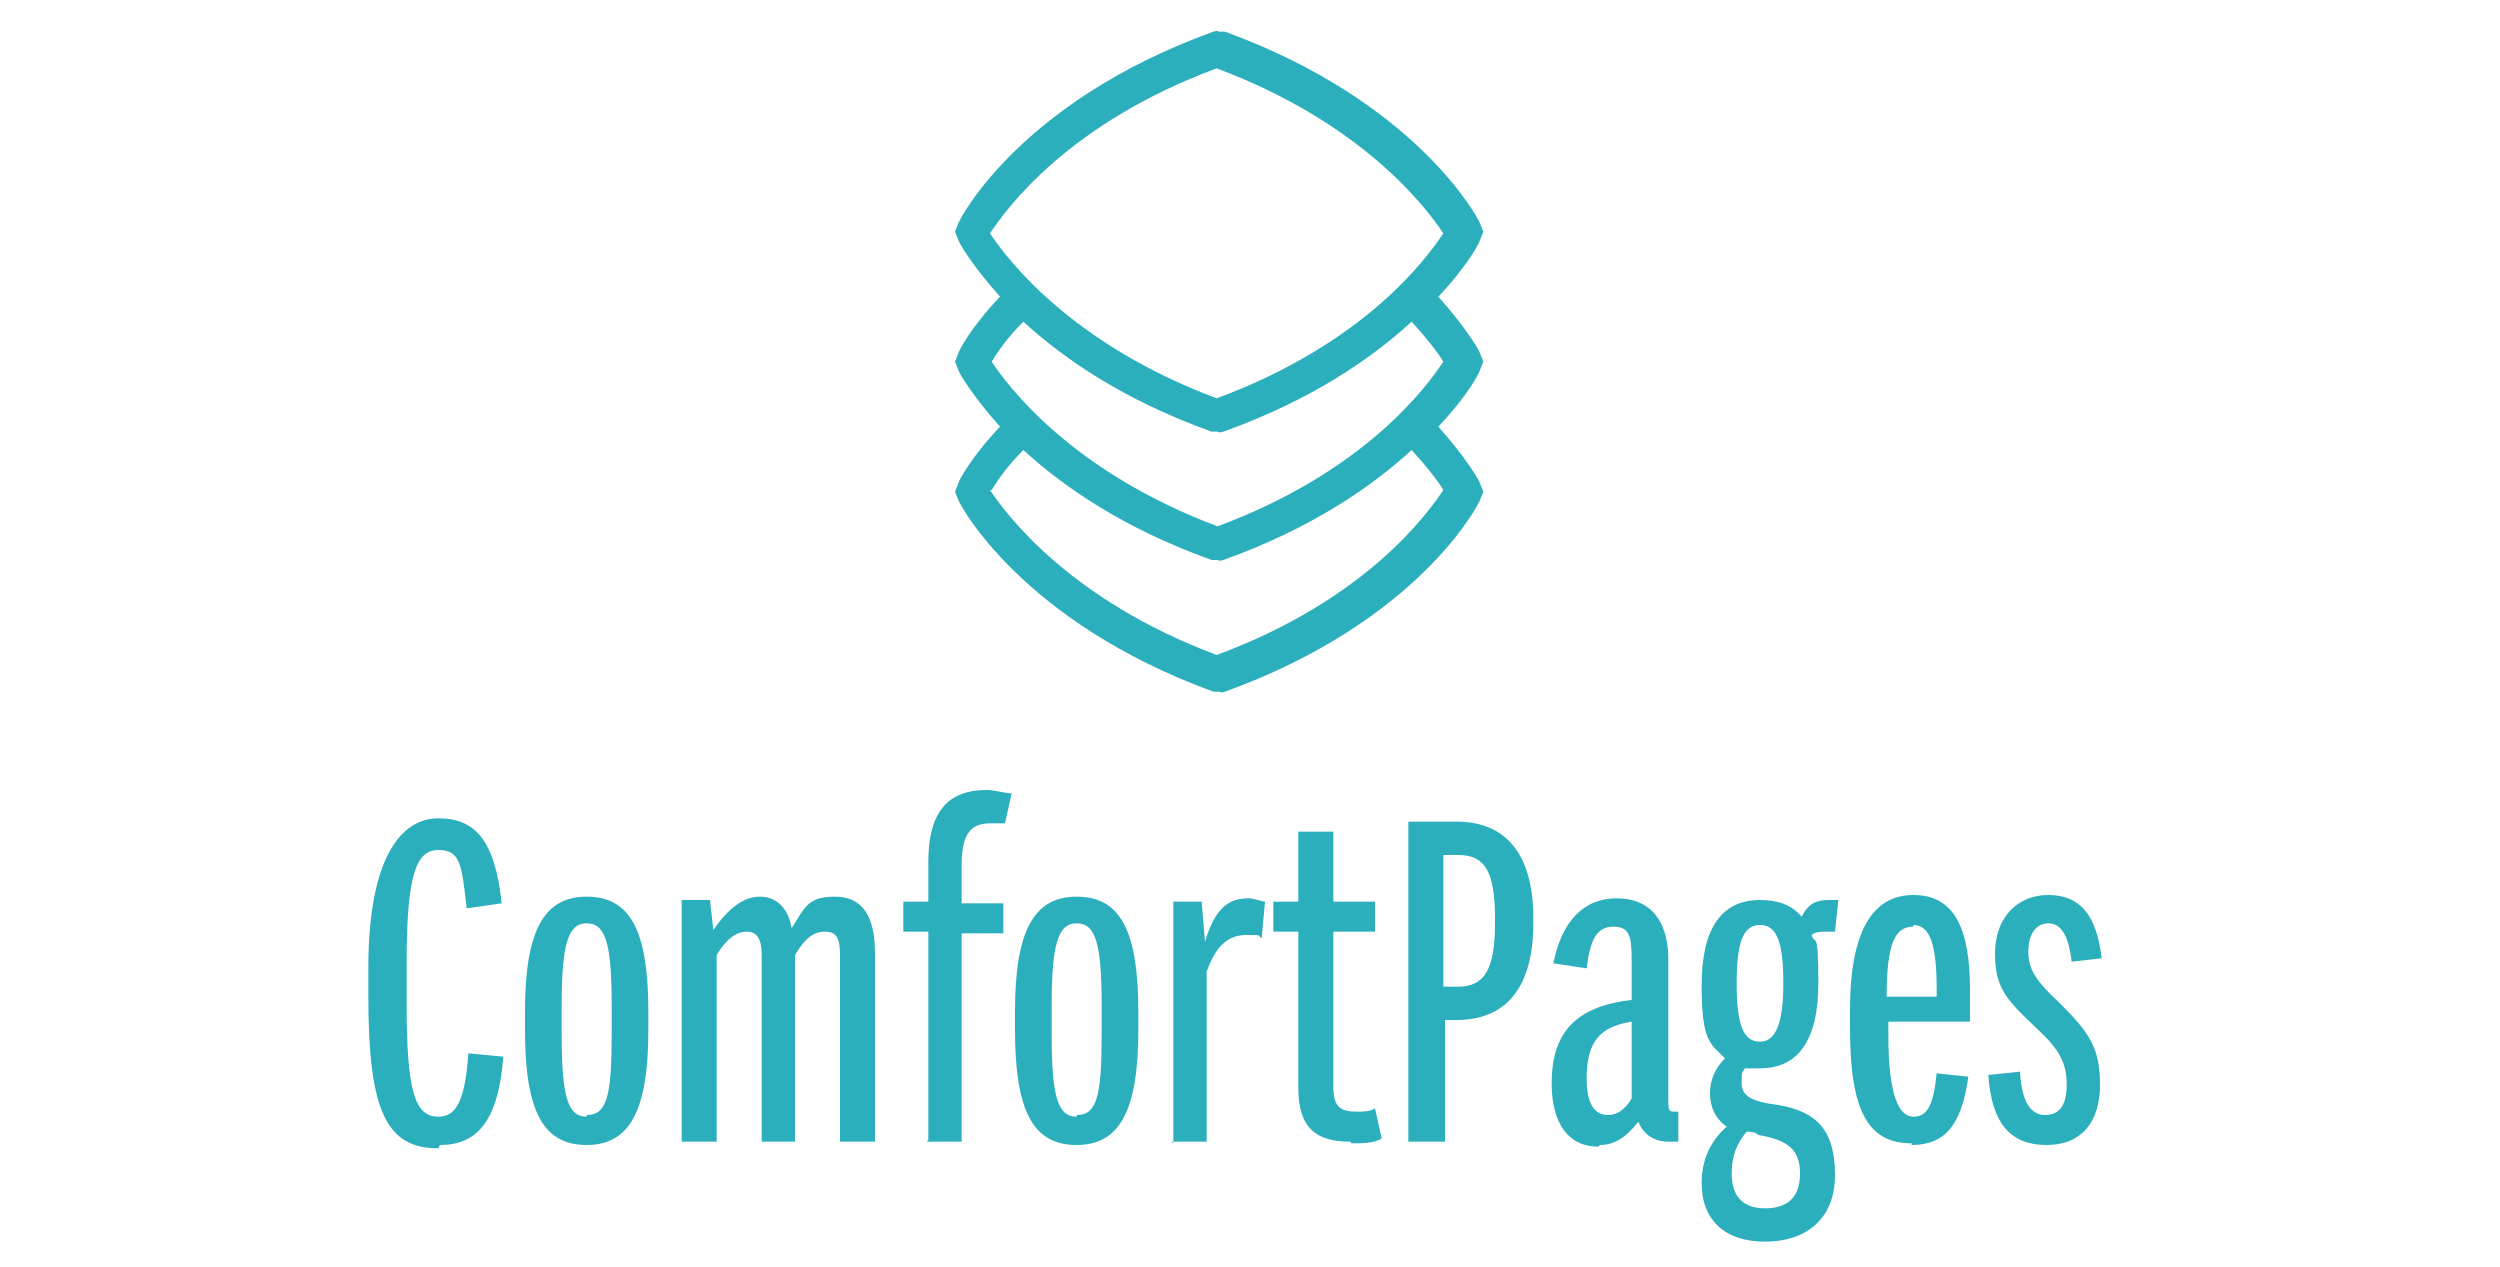
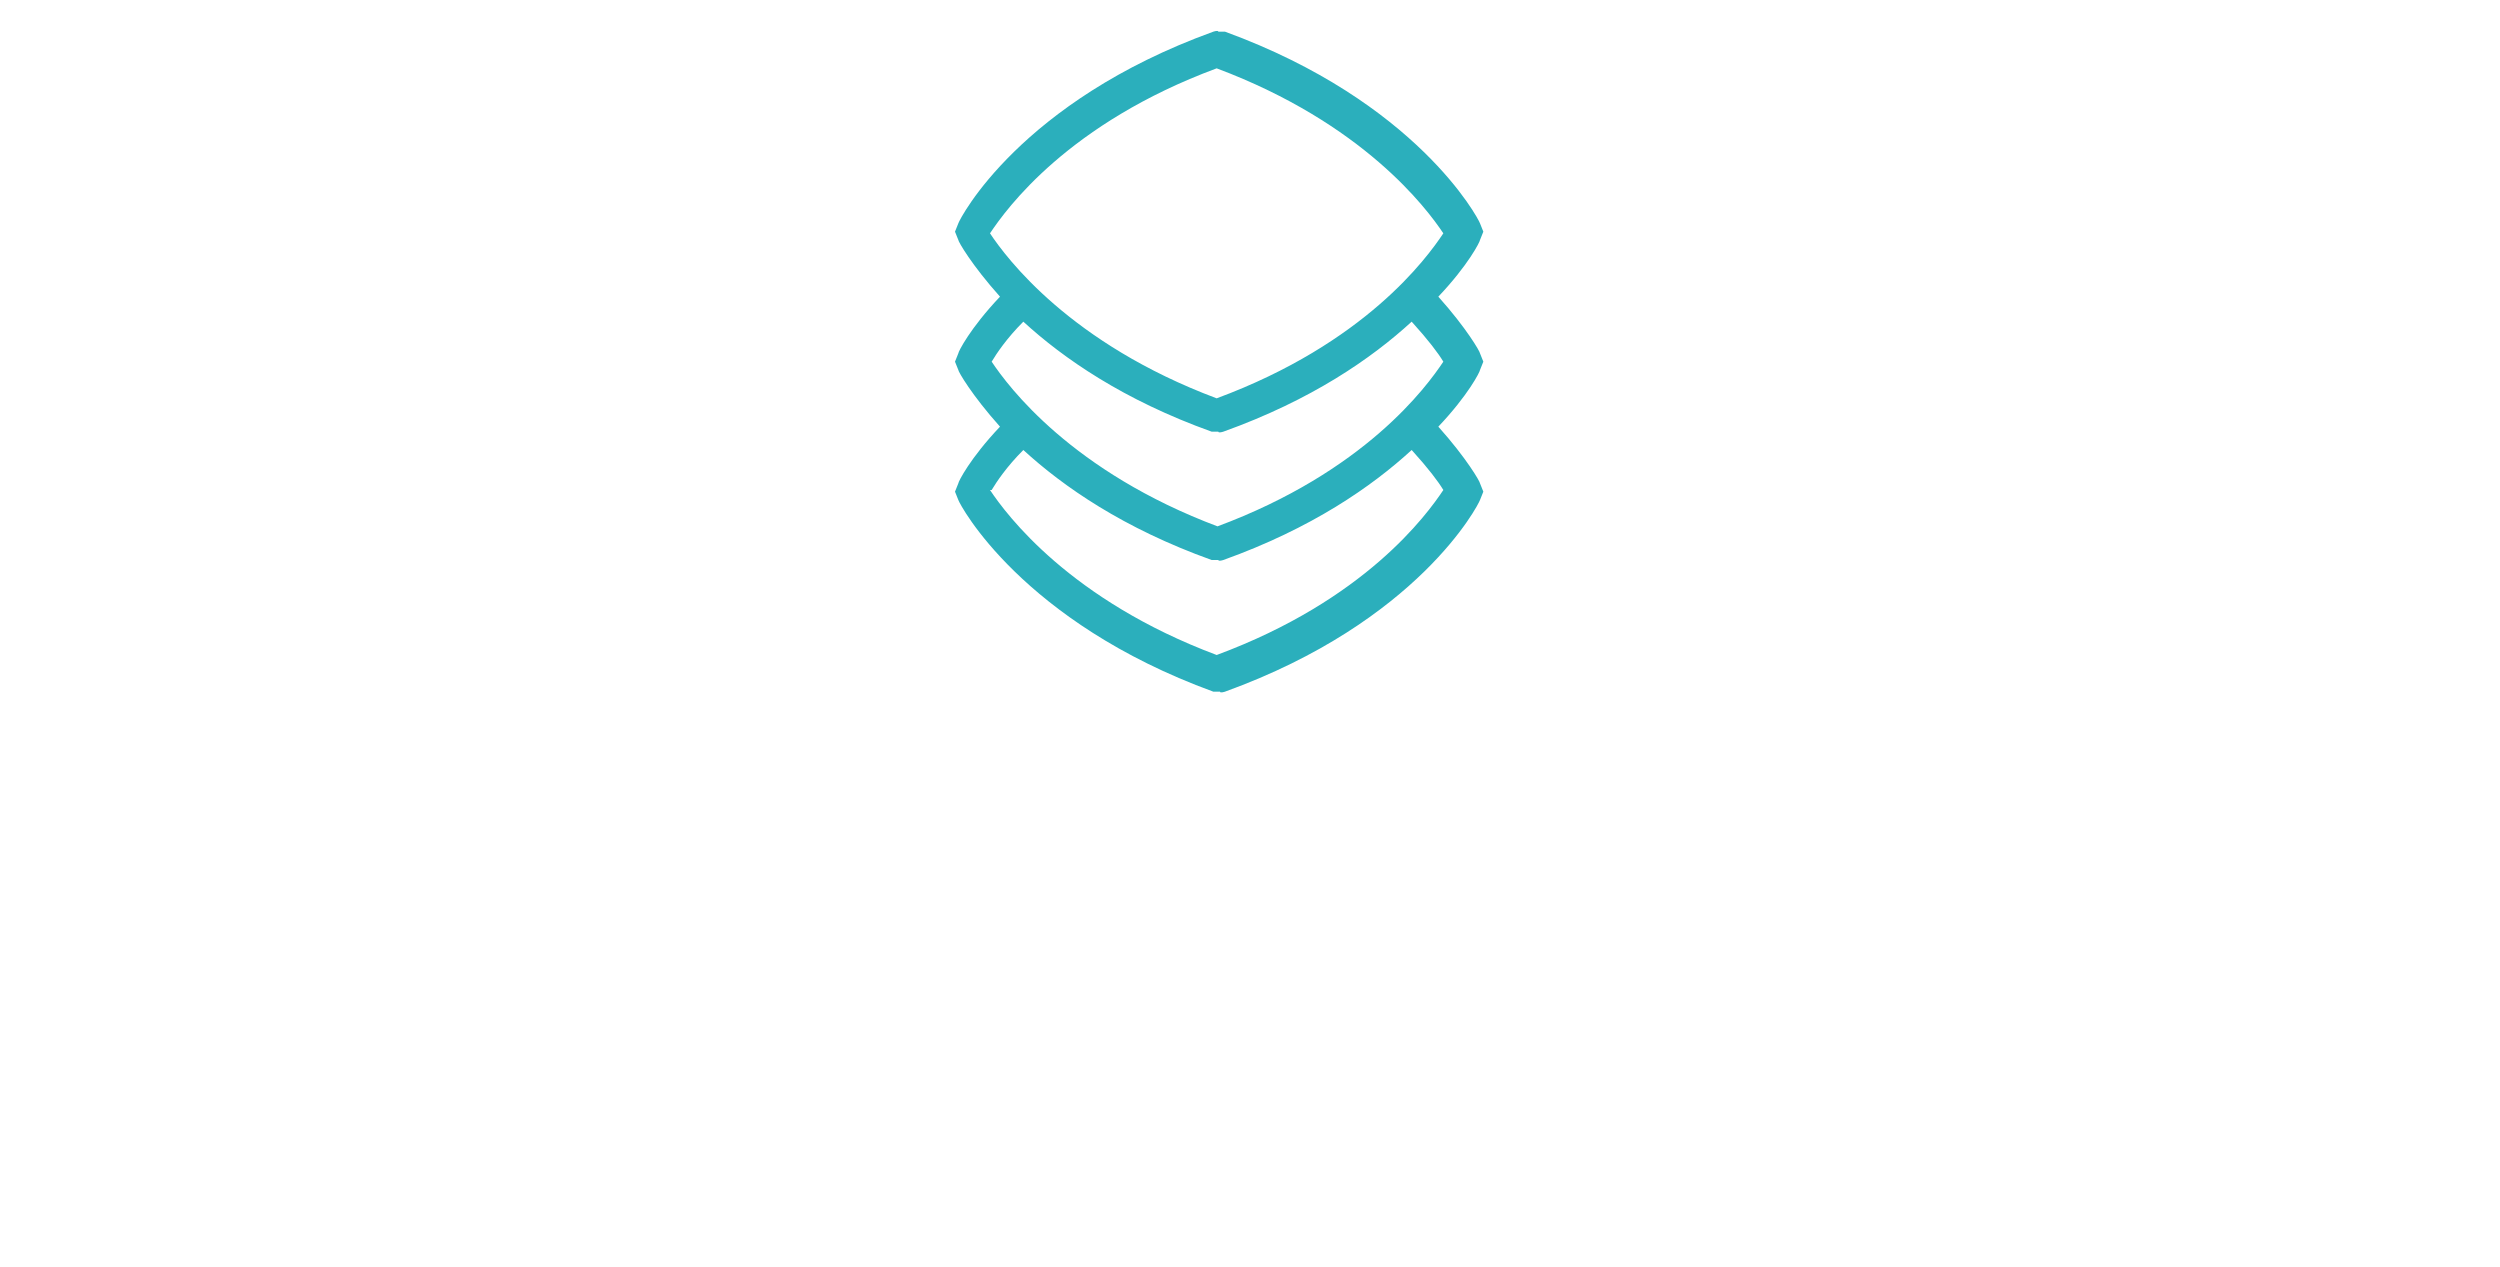
<svg xmlns="http://www.w3.org/2000/svg" version="1.1" viewBox="0 0 150 76">
  <defs>
    <style>
      .cls-1 {
        fill: #2bafbc;
      }
    </style>
  </defs>
  <g>
    <g id="Layer_1">
      <g id="Layer_4">
-         <path class="cls-1" d="M122.8,68.7c2.1,0,3.2-1.4,3.2-3.6s-.6-3.1-2.4-4.9c-1.4-1.3-1.9-2-1.9-3.1s.5-1.7,1.2-1.7,1.2.6,1.4,2.3l1.8-.2c-.3-2.6-1.3-3.8-3.2-3.8s-3.2,1.4-3.2,3.5.7,2.8,2.5,4.5c1.4,1.3,1.8,2.1,1.8,3.4s-.5,1.8-1.3,1.8-1.4-.7-1.5-2.6l-1.9.2c.2,3,1.4,4.2,3.5,4.2M114.8,55.5c1,0,1.4,1.2,1.4,3.8v.5h-3c0-3.2.5-4.2,1.6-4.2M114.7,68.7c2,0,3-1.2,3.4-4.1l-1.9-.2c-.2,2-.6,2.6-1.4,2.6s-1.5-1.1-1.5-4.9v-.8h4.9c0-.7,0-1.4,0-1.9,0-3.8-1-5.7-3.4-5.7s-3.8,2.1-3.8,6.9v1.1c0,5,1.1,6.9,3.7,6.9M103.9,70.4c0-1,.3-1.8.9-2.5.2,0,.5,0,.7.2,1.8.3,2.5.9,2.5,2.3s-.7,2.1-2.1,2.1-2-.8-2-2.1M105.6,62.5c-1,0-1.4-1-1.4-3.5s.4-3.5,1.4-3.5,1.4,1,1.4,3.5-.5,3.5-1.4,3.5M105.6,64.1c2.3,0,3.5-1.7,3.5-5.1s-.2-2.2-.4-2.9c.2-.2.6-.2.9-.2s.3,0,.5,0l.2-1.9c-.2,0-.3,0-.6,0-.7,0-1.2.2-1.6,1-.6-.7-1.4-1-2.5-1-2.3,0-3.5,1.7-3.5,5.1s.5,3.5,1.4,4.4c-.6.6-.9,1.3-.9,2.1s.3,1.5,1,2c-1,.9-1.5,2-1.5,3.4,0,2.2,1.4,3.5,3.8,3.5s4.2-1.3,4.2-4-1.1-3.8-3.4-4.2c-1.7-.2-2.2-.6-2.2-1.3s0-.6.2-.9c.3,0,.6,0,1,0M95.2,64.7c0-2.2.8-3.1,2.7-3.4v4.6c-.4.7-.9,1-1.4,1-.8,0-1.3-.6-1.3-2.2M96,68.7c.9,0,1.6-.5,2.3-1.4.3.8,1,1.2,1.8,1.2s.4,0,.6,0v-1.8h-.2c-.3,0-.4,0-.4-.6v-8.5c0-2.4-1.1-3.7-3.1-3.7s-3.3,1.4-3.8,3.9l2,.3c.2-1.7.6-2.5,1.6-2.5s1.1.6,1.1,2.1v2.3c-3.6.4-4.8,2.2-4.8,5,0,2.4,1,3.8,2.8,3.8M86.6,59.1v-7.8h.9c1.6,0,2.2,1,2.2,3.8v.3c0,2.7-.6,3.8-2.2,3.8h-.9ZM84.5,68.5h2.2v-7.3h.7c3,0,4.6-2,4.6-5.8v-.3c0-3.8-1.6-5.8-4.6-5.8h-2.9v19.2ZM81.1,68.6c.6,0,1.4,0,1.8-.3l-.4-1.8c-.3.2-.7.2-1.1.2-1,0-1.4-.3-1.4-1.5v-9.3h2.5v-1.8h-2.5v-4.2h-2.1v4.2h-1.5v1.8h1.5v9.4c0,2.4,1.1,3.2,3.1,3.2M70.3,68.5h2.1v-10.2c.6-1.7,1.4-2.2,2.4-2.2s.6,0,.9.2l.2-2.2c-.2,0-.6-.2-1-.2-1.2,0-2,.6-2.6,2.6l-.2-2.4h-1.7v14.5ZM64.6,67c-1.1,0-1.5-1.1-1.5-4.9v-1.8c0-3.7.4-4.9,1.5-4.9s1.5,1.1,1.5,4.9v1.8c0,3.7-.3,4.8-1.5,4.8M64.6,68.7c2.6,0,3.7-2.1,3.7-6.9v-1.1c0-4.9-1.1-6.9-3.7-6.9s-3.7,2.1-3.7,6.9v1.1c0,4.9,1.1,6.9,3.7,6.9M55.6,68.5h2.1v-12.5h2.5v-1.8h-2.5v-2.3c0-1.8.5-2.5,1.7-2.5s.6,0,.9,0l.4-1.8c-.4,0-1-.2-1.5-.2-2.4,0-3.5,1.4-3.5,4.3v2.4h-1.5v1.8h1.5s0,12.5,0,12.5ZM40.9,68.5h2.1v-11.2c.6-1,1.2-1.4,1.8-1.4s.9.4.9,1.4v11.2h2v-11.2c.6-1,1.1-1.4,1.8-1.4s.9.4.9,1.4v11.2h2.1v-11.3c0-2.3-.8-3.4-2.4-3.4s-1.8.6-2.6,1.9c-.2-1.2-.9-1.9-1.9-1.9s-1.9.7-2.8,2l-.2-1.8h-1.7v14.5h.2ZM35.2,67c-1.1,0-1.5-1.1-1.5-4.9v-1.8c0-3.7.4-4.9,1.5-4.9s1.5,1.1,1.5,4.9v1.8c0,3.7-.3,4.8-1.5,4.8M35.2,68.7c2.6,0,3.7-2.1,3.7-6.9v-1.1c0-4.9-1.1-6.9-3.7-6.9s-3.7,2.1-3.7,6.9v1.1c0,4.9,1.1,6.9,3.7,6.9M26.4,68.7c2.2,0,3.5-1.4,3.8-5.3l-2.1-.2c-.2,3-.8,3.8-1.8,3.8-1.4,0-1.9-1.5-1.9-6.7v-2.6c0-5.3.6-6.7,1.9-6.7s1.4.8,1.7,3.5l2.1-.3c-.4-3.8-1.6-5.1-3.8-5.1s-4.2,2.3-4.2,9v1.7c0,6.9,1.1,9.1,4.2,9.1" />
-       </g>
+         </g>
    </g>
    <g id="Layer_3-2" data-name="Layer_3">
      <path class="cls-1" d="M89,21.7l-.2-.5c0-.1-.8-1.5-2.5-3.4,1.8-1.9,2.5-3.3,2.5-3.4l.2-.5-.2-.5c-.1-.3-3.8-7.3-15.3-11.5h-.4c0-.1-.3,0-.3,0-11.6,4.2-15.2,11.2-15.3,11.5l-.2.5.2.5c0,.1.8,1.5,2.5,3.4-1.8,1.9-2.5,3.3-2.5,3.4l-.2.5.2.5c0,.1.8,1.5,2.5,3.4-1.8,1.9-2.5,3.3-2.5,3.4l-.2.5.2.5c.1.3,3.8,7.3,15.3,11.5h.4c0,.1.3,0,.3,0,11.6-4.2,15.2-11.2,15.3-11.5l.2-.5-.2-.5c0-.1-.8-1.5-2.5-3.4,1.8-1.9,2.5-3.3,2.5-3.4l.2-.5ZM59.5,29.4c.3-.5.9-1.4,1.9-2.4,2.4,2.2,6,4.7,11.3,6.6h.4c0,.1.3,0,.3,0,5.3-1.9,8.9-4.4,11.3-6.6,1,1.1,1.6,1.9,1.9,2.4-1,1.5-4.7,6.6-13.6,9.9-8.8-3.3-12.6-8.4-13.6-9.9ZM73.1,31.6c-8.8-3.3-12.6-8.4-13.6-9.9.3-.5.9-1.4,1.9-2.4,2.4,2.2,6,4.7,11.3,6.6h.4c0,.1.3,0,.3,0,5.3-1.9,8.9-4.4,11.3-6.6,1,1.1,1.6,1.9,1.9,2.4-1,1.5-4.7,6.6-13.6,9.9ZM86.6,14c-1,1.5-4.7,6.6-13.6,9.9-8.8-3.3-12.6-8.4-13.6-9.9,1-1.5,4.7-6.6,13.6-9.9,8.8,3.3,12.6,8.4,13.6,9.9Z" />
    </g>
  </g>
</svg>